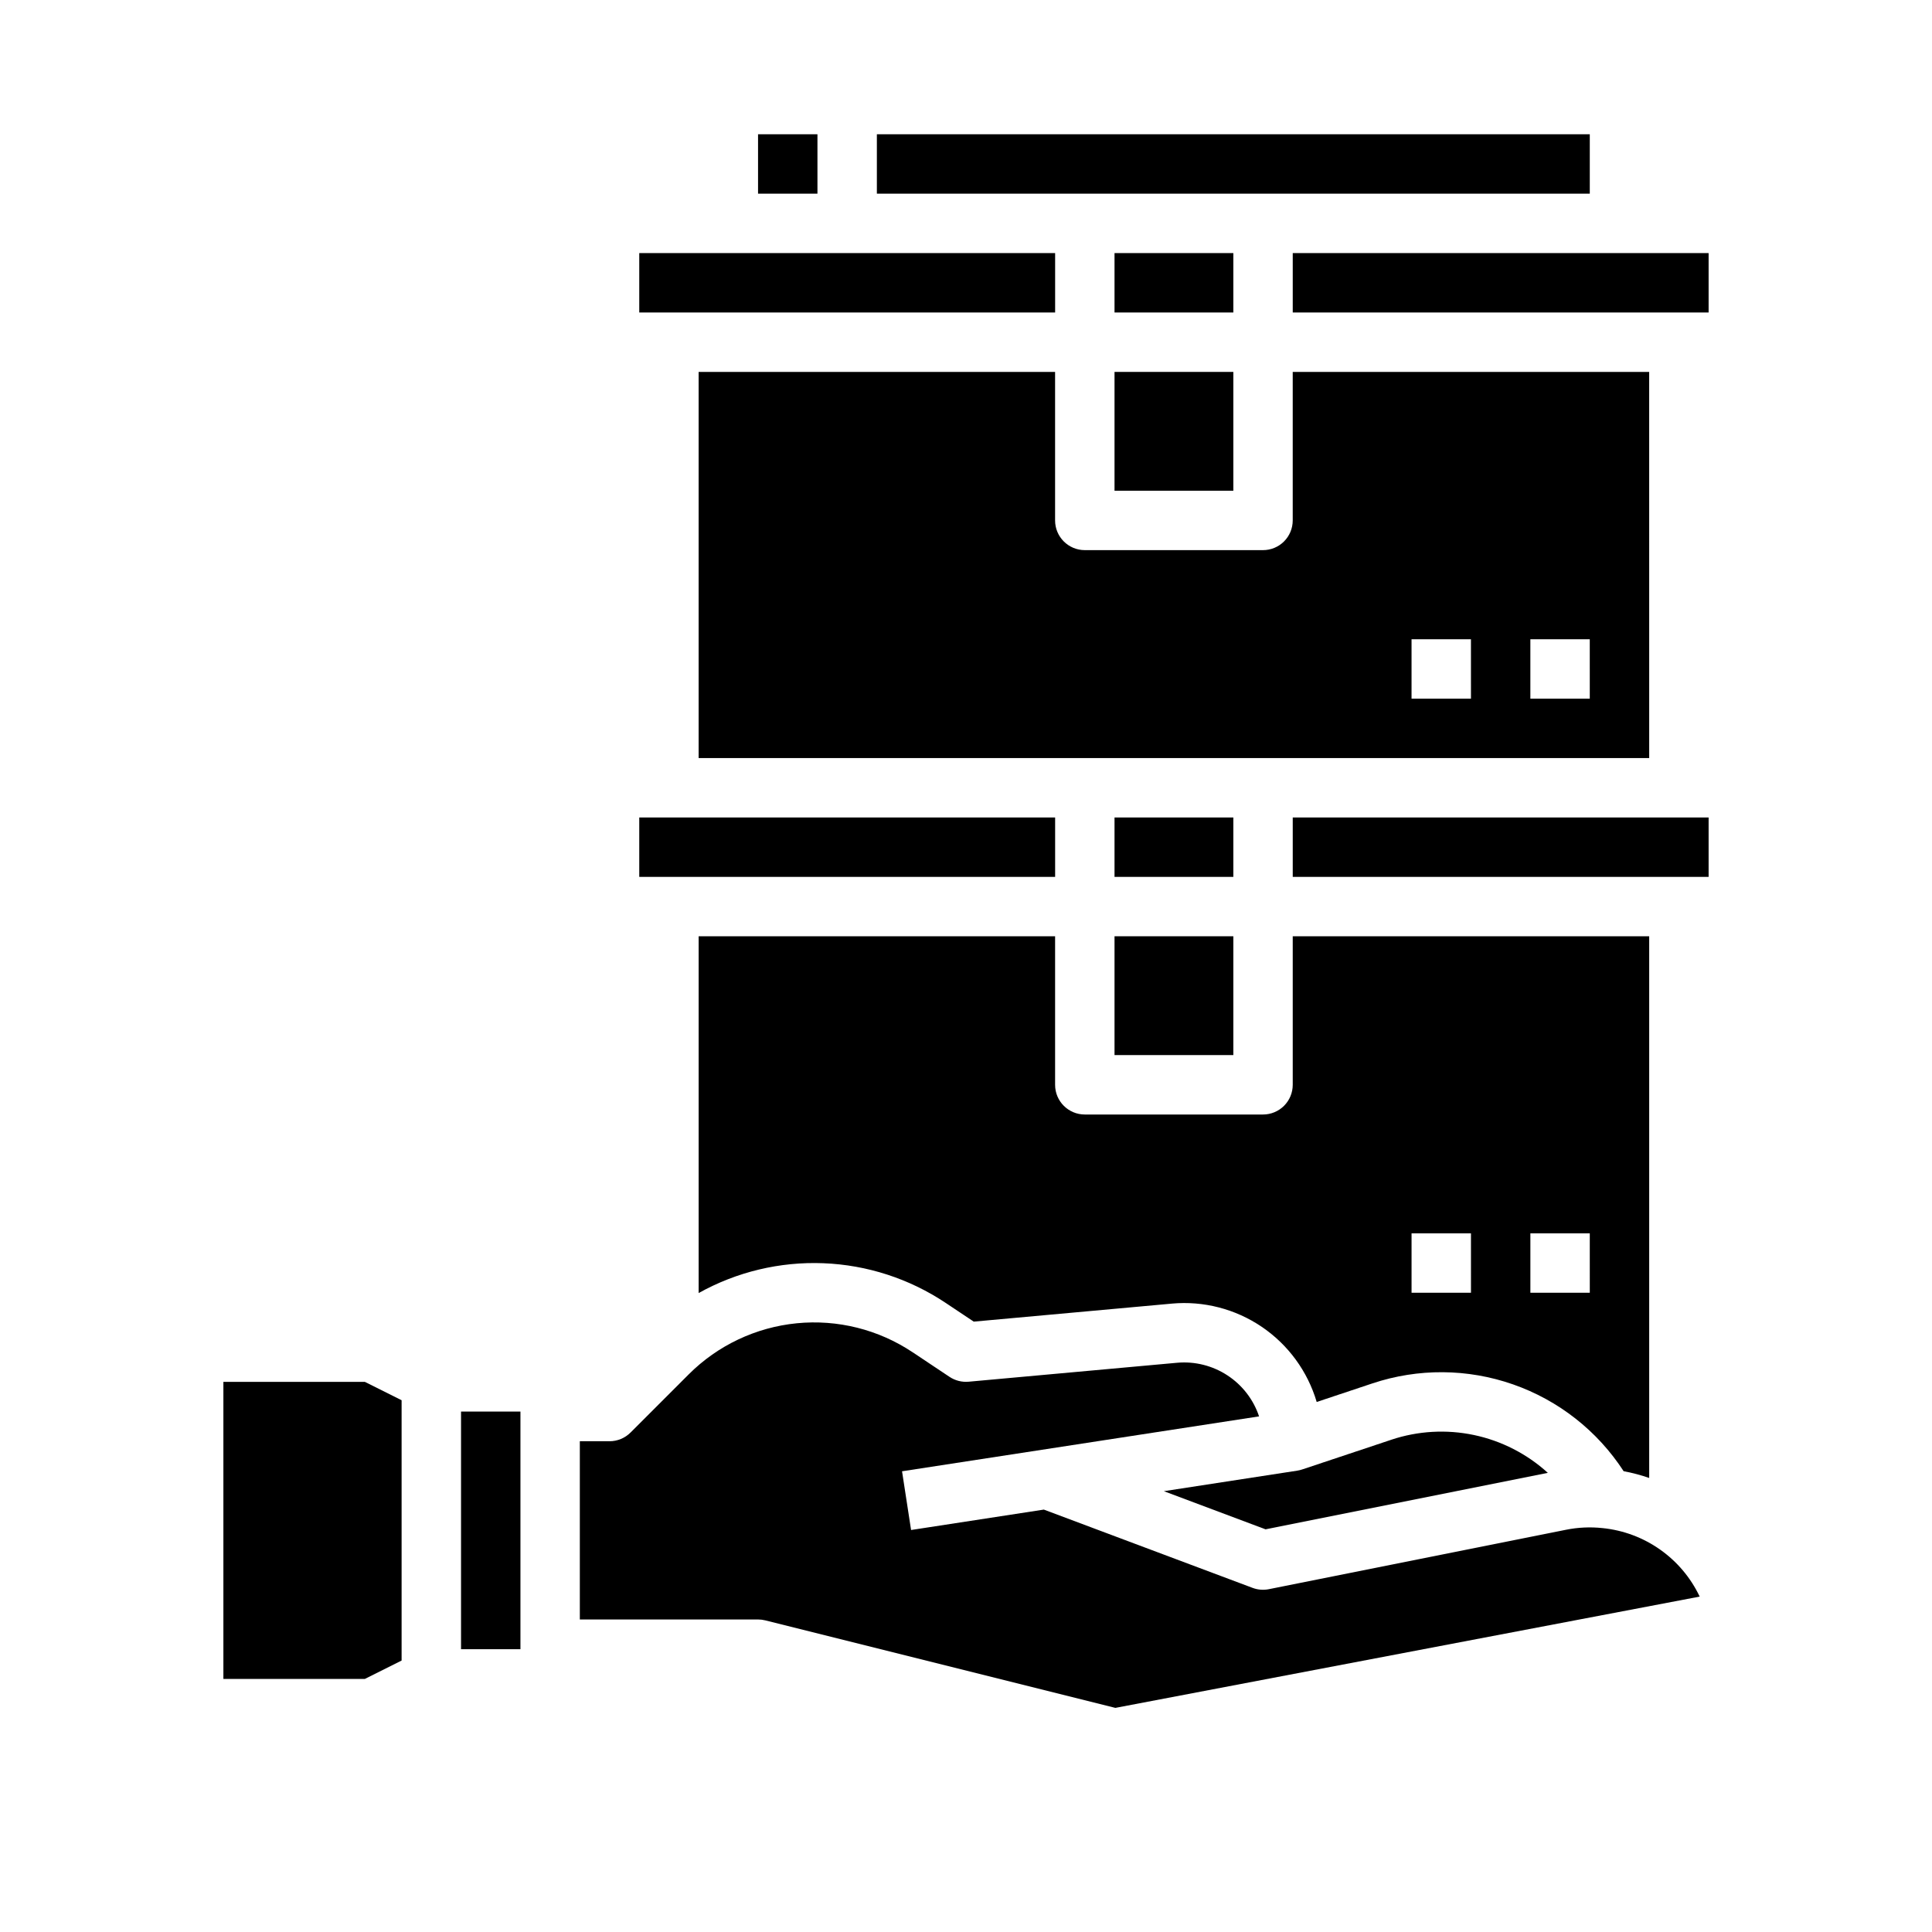
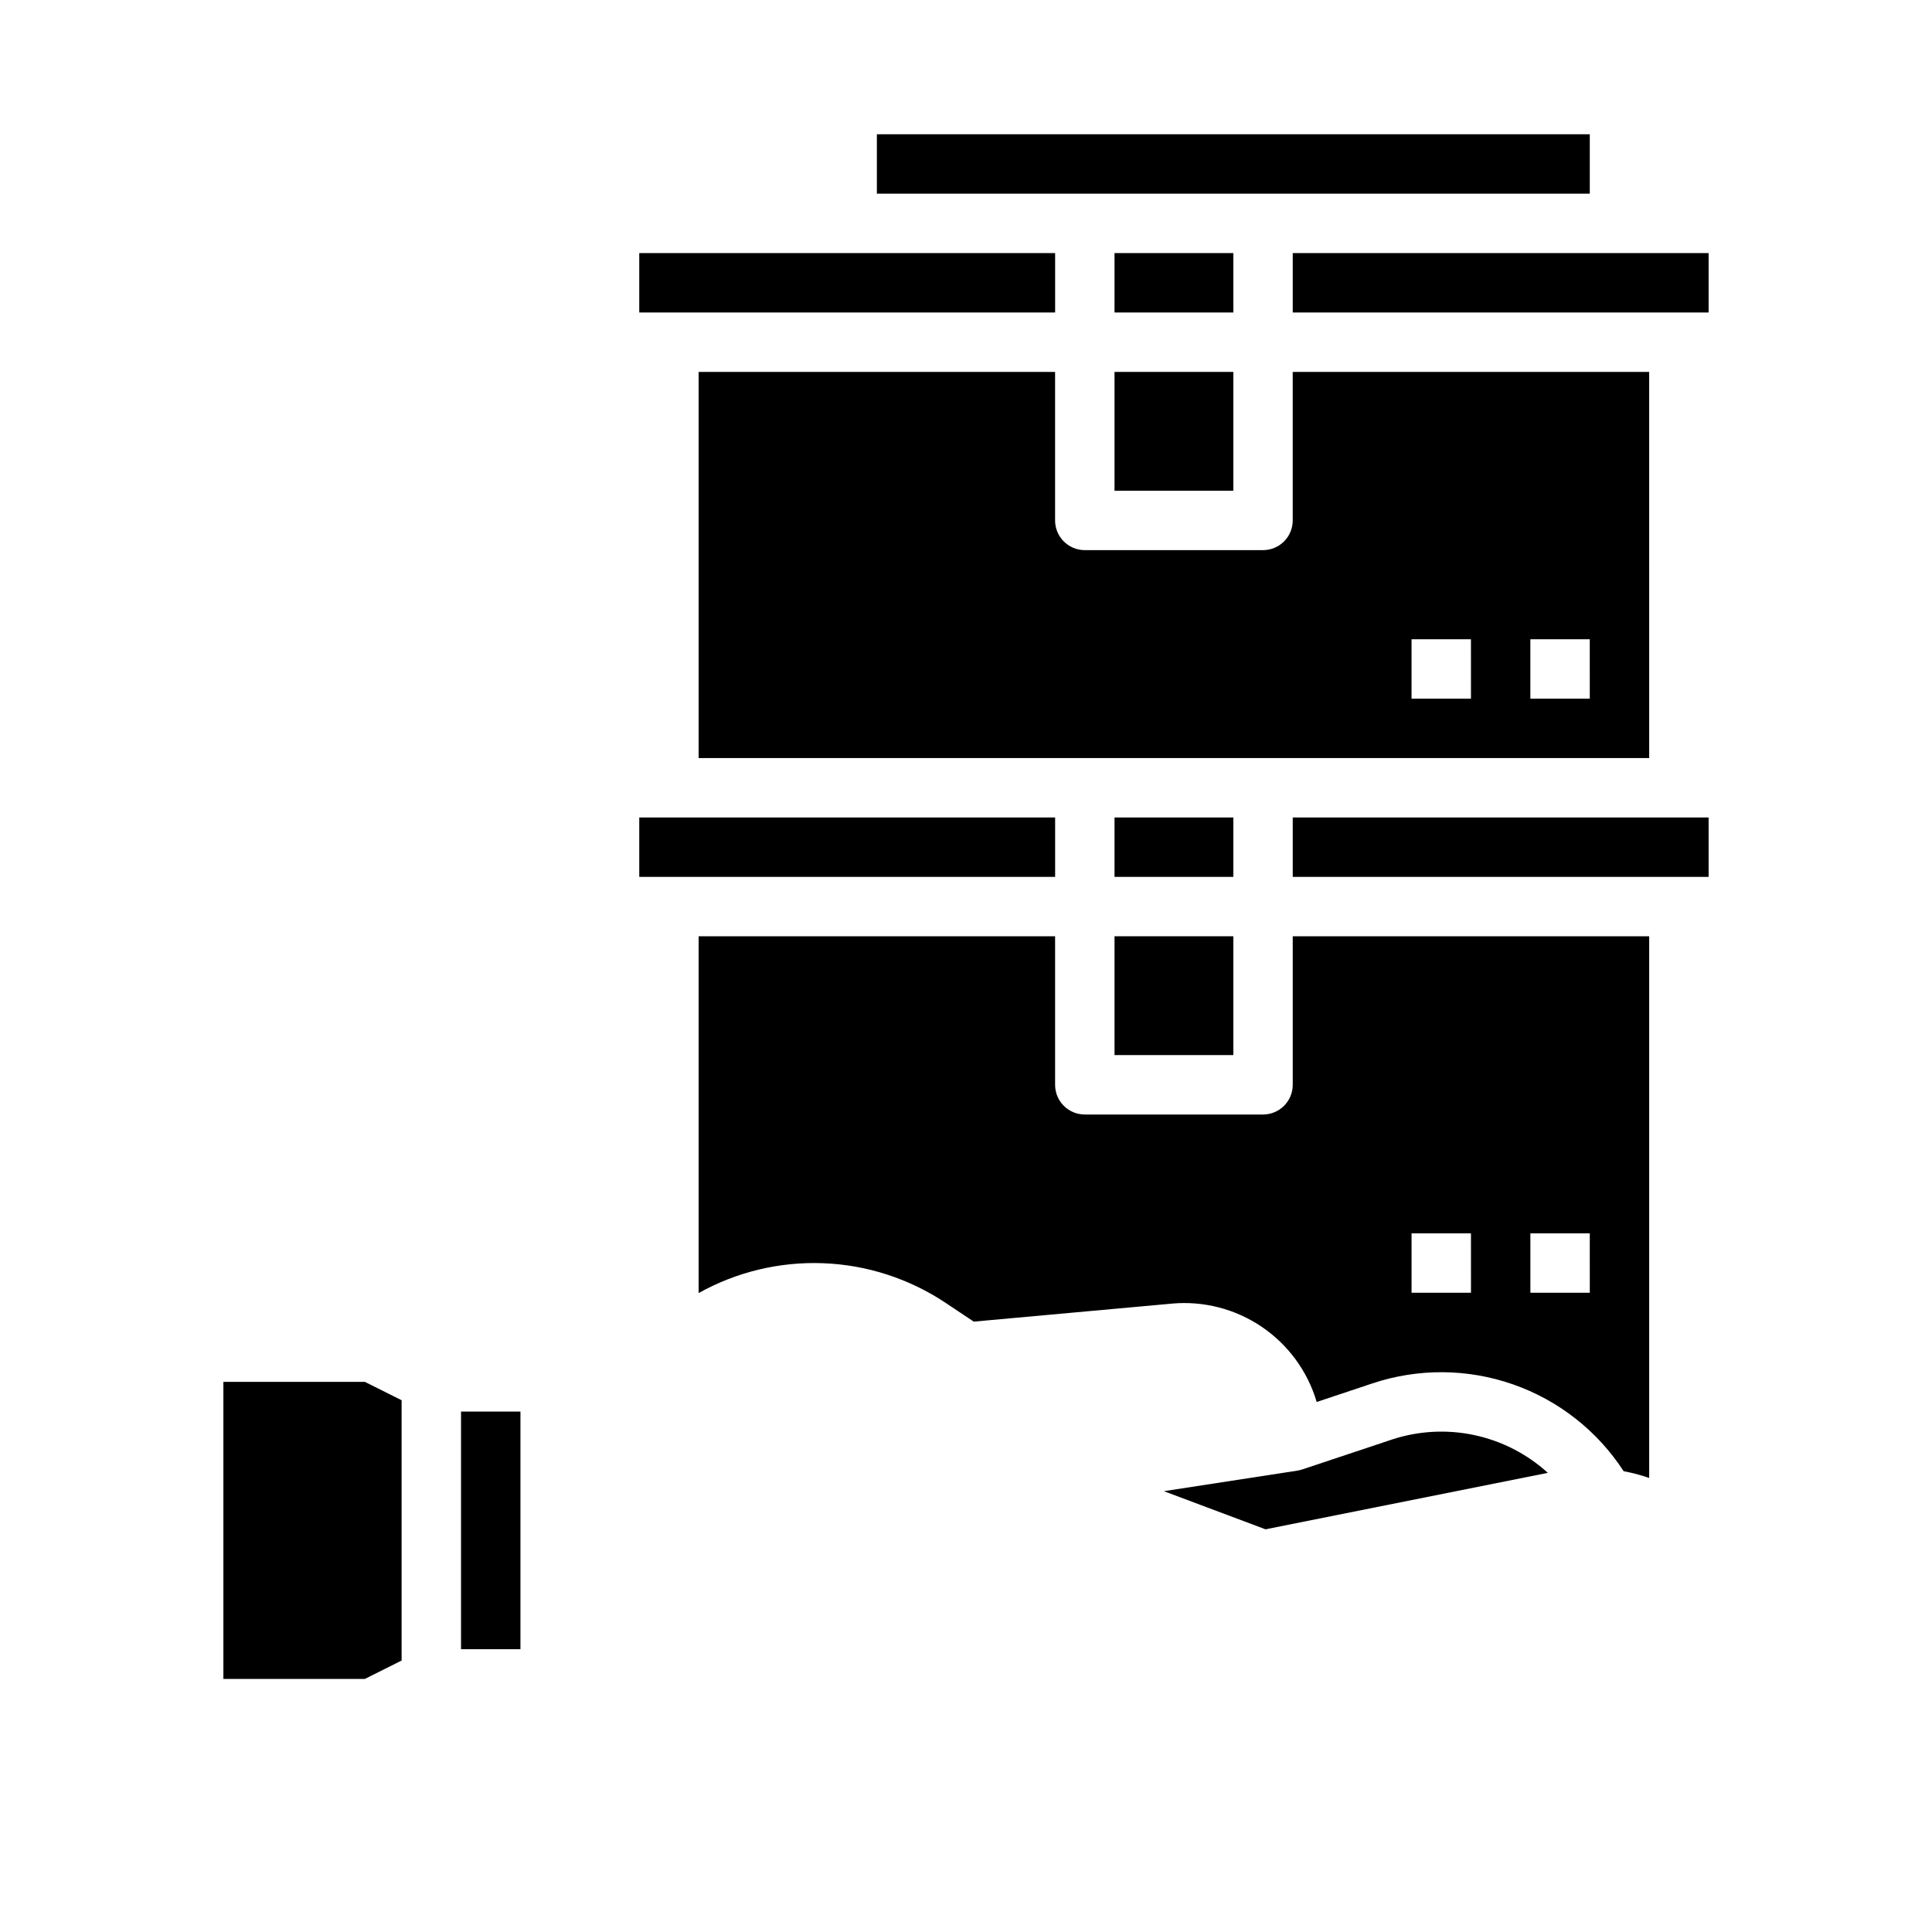
<svg xmlns="http://www.w3.org/2000/svg" fill="#000000" width="800px" height="800px" version="1.1" viewBox="144 144 512 512">
  <g>
    <path d="m581.05 242.56h-94.465v39.359c0 2.09-0.828 4.09-2.305 5.566-1.477 1.477-3.481 2.305-5.566 2.305h-47.23c-4.348 0-7.875-3.523-7.875-7.871v-39.359h-94.465v102.34h251.91zm-47.23 86.594-15.746-0.004v-15.742h15.742zm31.488 0-15.746-0.004v-15.742h15.742z" />
    <path d="m439.36 242.56h31.488v31.488h-31.488z" />
    <path d="m439.36 211.07h31.488v15.742h-31.488z" />
    <path d="m574.28 533.88c2.301 0.434 4.562 1.031 6.773 1.793v-143.55h-94.465v39.363c0 2.086-0.828 4.09-2.305 5.566-1.477 1.473-3.481 2.305-5.566 2.305h-47.23c-4.348 0-7.875-3.523-7.875-7.871v-39.363h-94.465v94.551c10.09-5.625 21.535-8.363 33.078-7.906 11.543 0.453 22.738 4.086 32.352 10.492l7.477 4.984 52.465-4.769 0.004-0.004c8.43-0.77 16.867 1.406 23.871 6.16 7.004 4.754 12.145 11.789 14.543 19.906l14.785-4.93c12.105-4.035 25.207-3.941 37.254 0.27 12.047 4.211 22.352 12.305 29.305 23.004zm-40.457-47.293h-15.746v-15.742h15.742zm31.488 0h-15.746v-15.742h15.742z" />
    <path d="m439.36 392.12h31.488v31.488h-31.488z" />
    <path d="m512.7 525.55-23.52 7.84-0.098 0.031h0.004c-0.422 0.141-0.855 0.246-1.293 0.316l-35.359 5.441 26.949 10.109 74.805-14.969c-5.512-5.019-12.262-8.477-19.555-10.02-7.289-1.539-14.863-1.109-21.934 1.25z" />
    <path d="m439.36 360.64h31.488v15.742h-31.488z" />
    <path d="m266.18 518.08h15.742v62.977h-15.742z" />
    <path d="m486.59 360.64h110.21v15.742h-110.21z" />
-     <path d="m568.66 548.96c-3.231-0.348-6.492-0.195-9.676 0.449l-78.727 15.742c-1.441 0.289-2.934 0.168-4.309-0.348l-55.32-20.746-35.184 5.41-2.394-15.562 94.617-14.551c-1.496-4.469-4.453-8.301-8.398-10.875-3.941-2.578-8.637-3.754-13.328-3.332l-55.234 5.019c-1.789 0.164-3.582-0.293-5.078-1.289l-9.785-6.523h-0.004c-9.043-6.031-19.898-8.742-30.715-7.672-10.82 1.074-20.934 5.859-28.617 13.547l-15.41 15.41v-0.004c-1.477 1.48-3.481 2.309-5.566 2.309h-7.871v47.23h47.23v0.004c0.645 0 1.285 0.078 1.91 0.234l92.785 23.195 154.85-29.492c-4.816-10.152-14.594-17.039-25.773-18.156z" />
    <path d="m486.59 211.07h110.21v15.742h-110.21z" />
    <path d="m313.41 360.64h110.21v15.742h-110.21z" />
    <path d="m313.41 211.07h110.21v15.742h-110.21z" />
    <path d="m203.2 510.21v78.719h37.5l9.73-4.863v-68.992l-9.73-4.863z" />
    <path d="m376.38 179.58h188.93v15.742h-188.93z" />
-     <path d="m344.89 179.58h15.742v15.742h-15.742z" />
+     <path d="m344.89 179.58h15.742h-15.742z" />
  </g>
</svg>